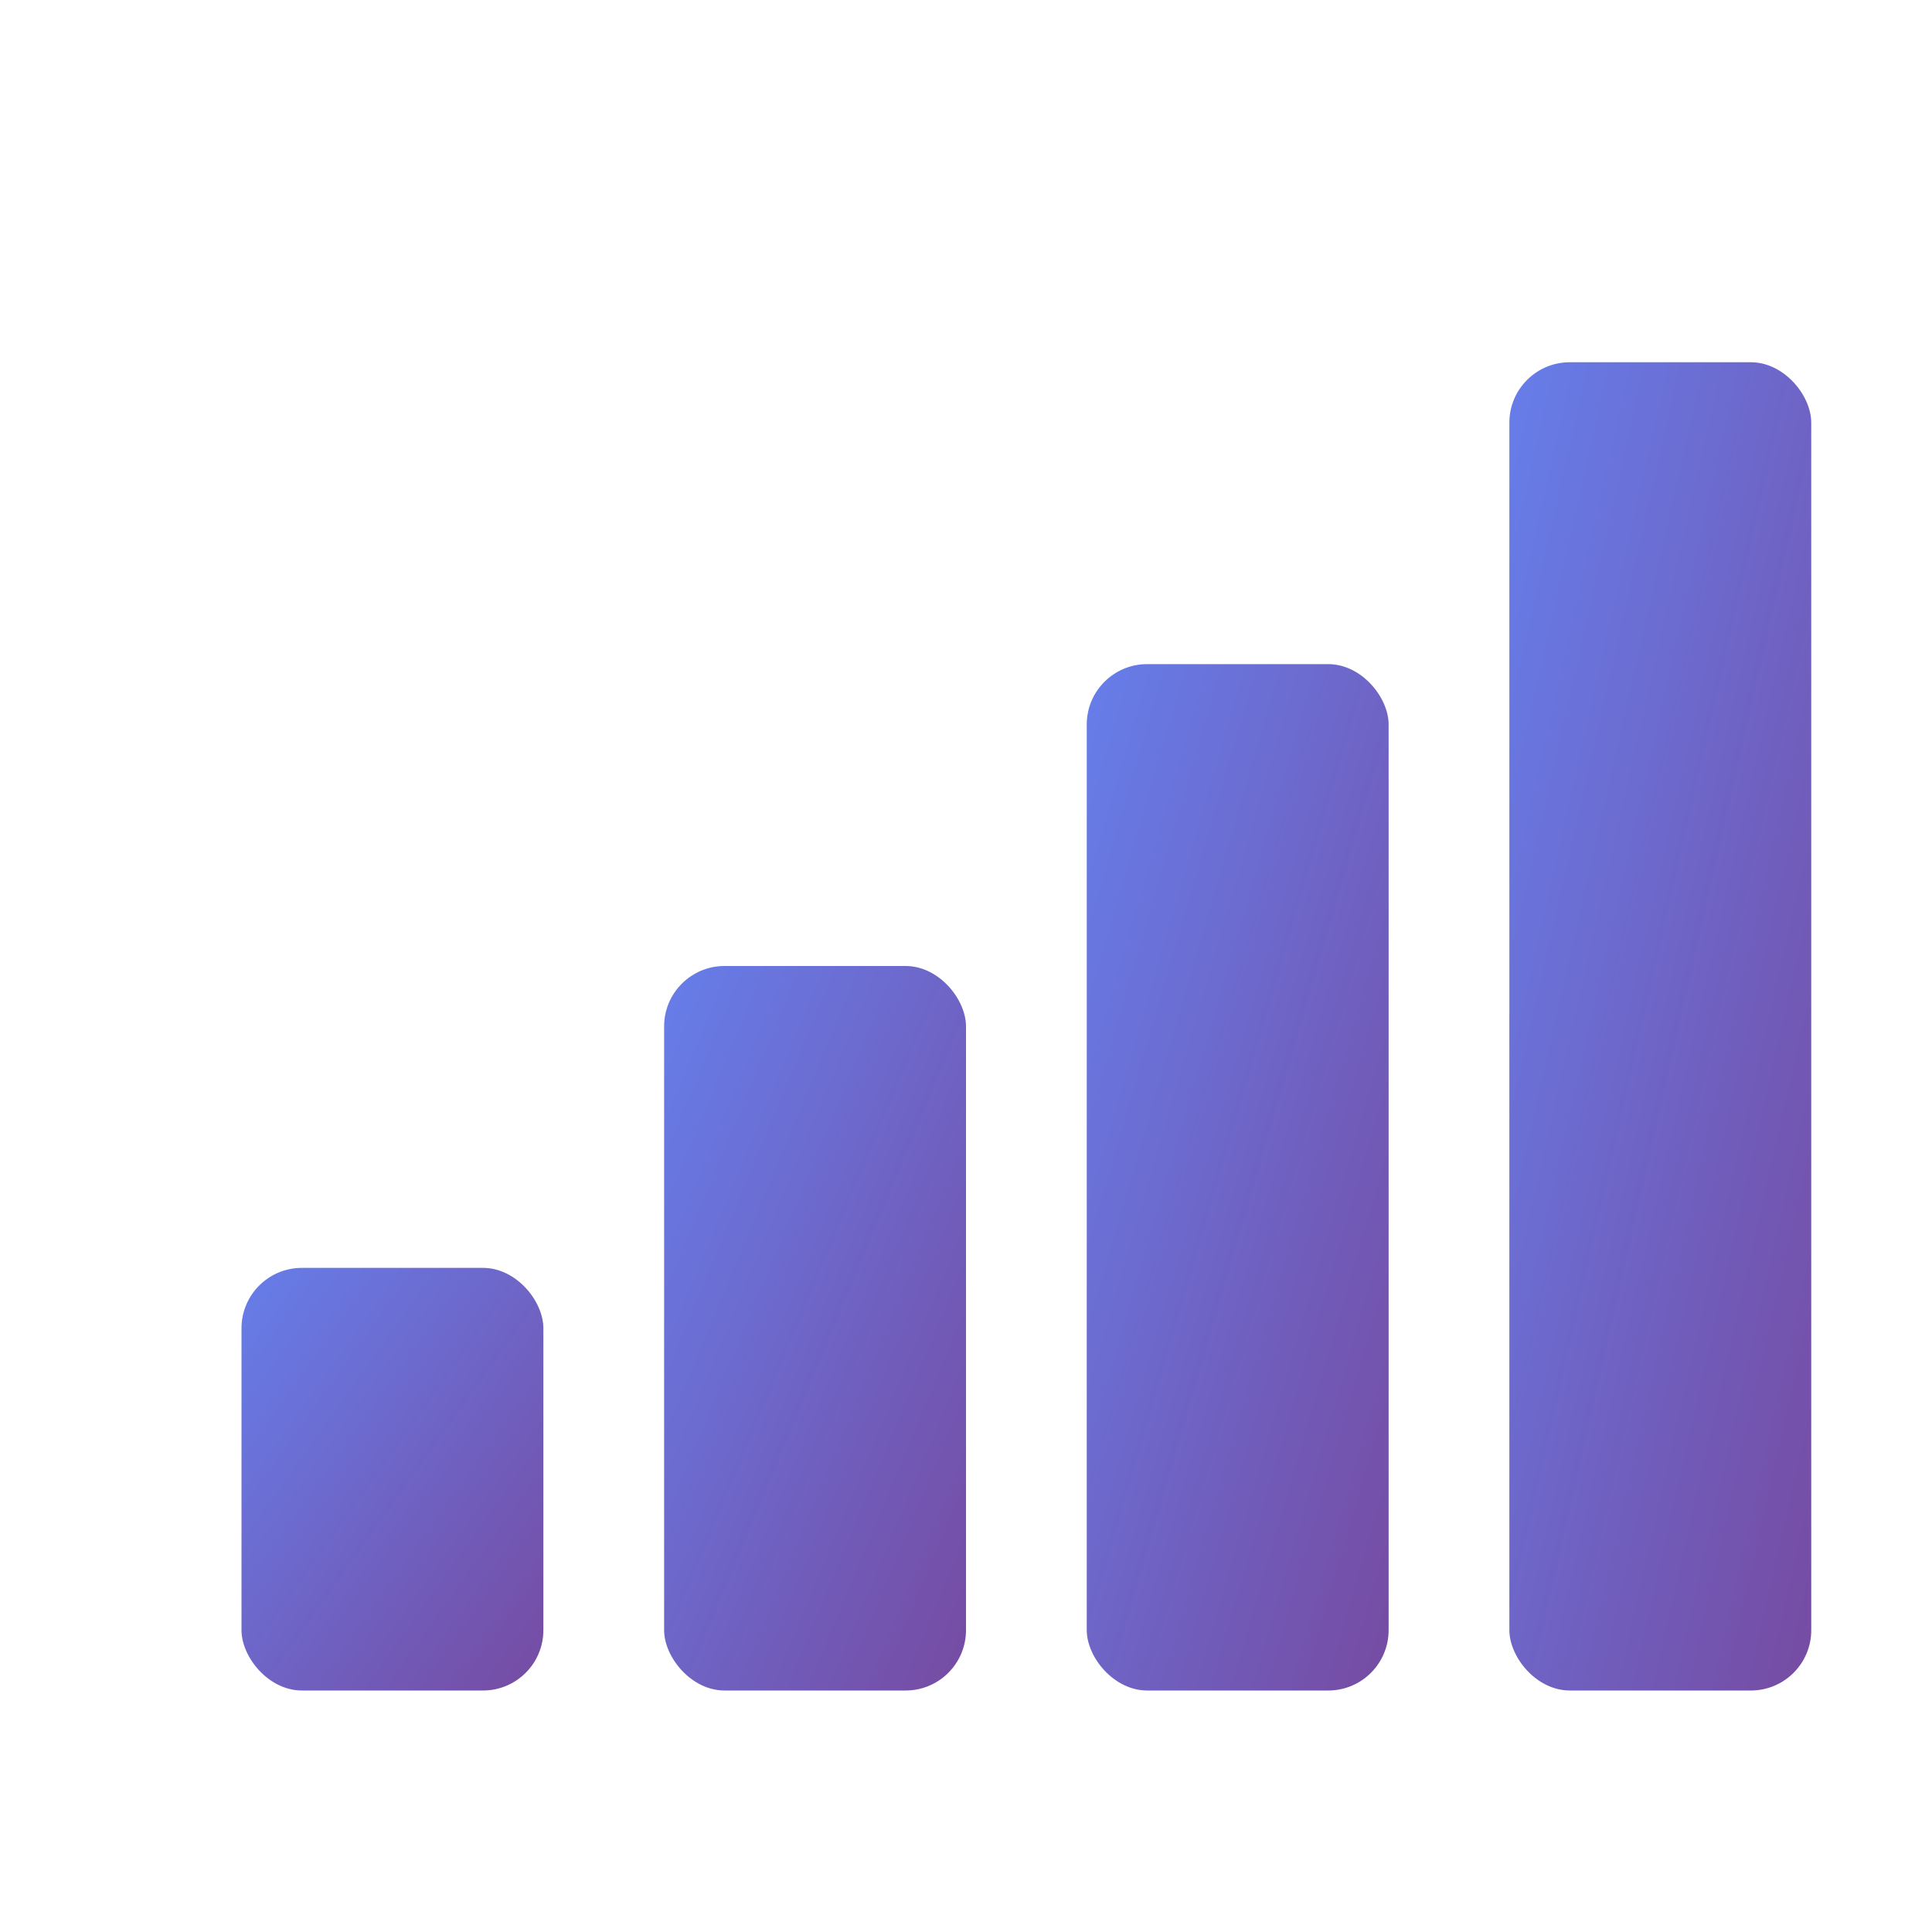
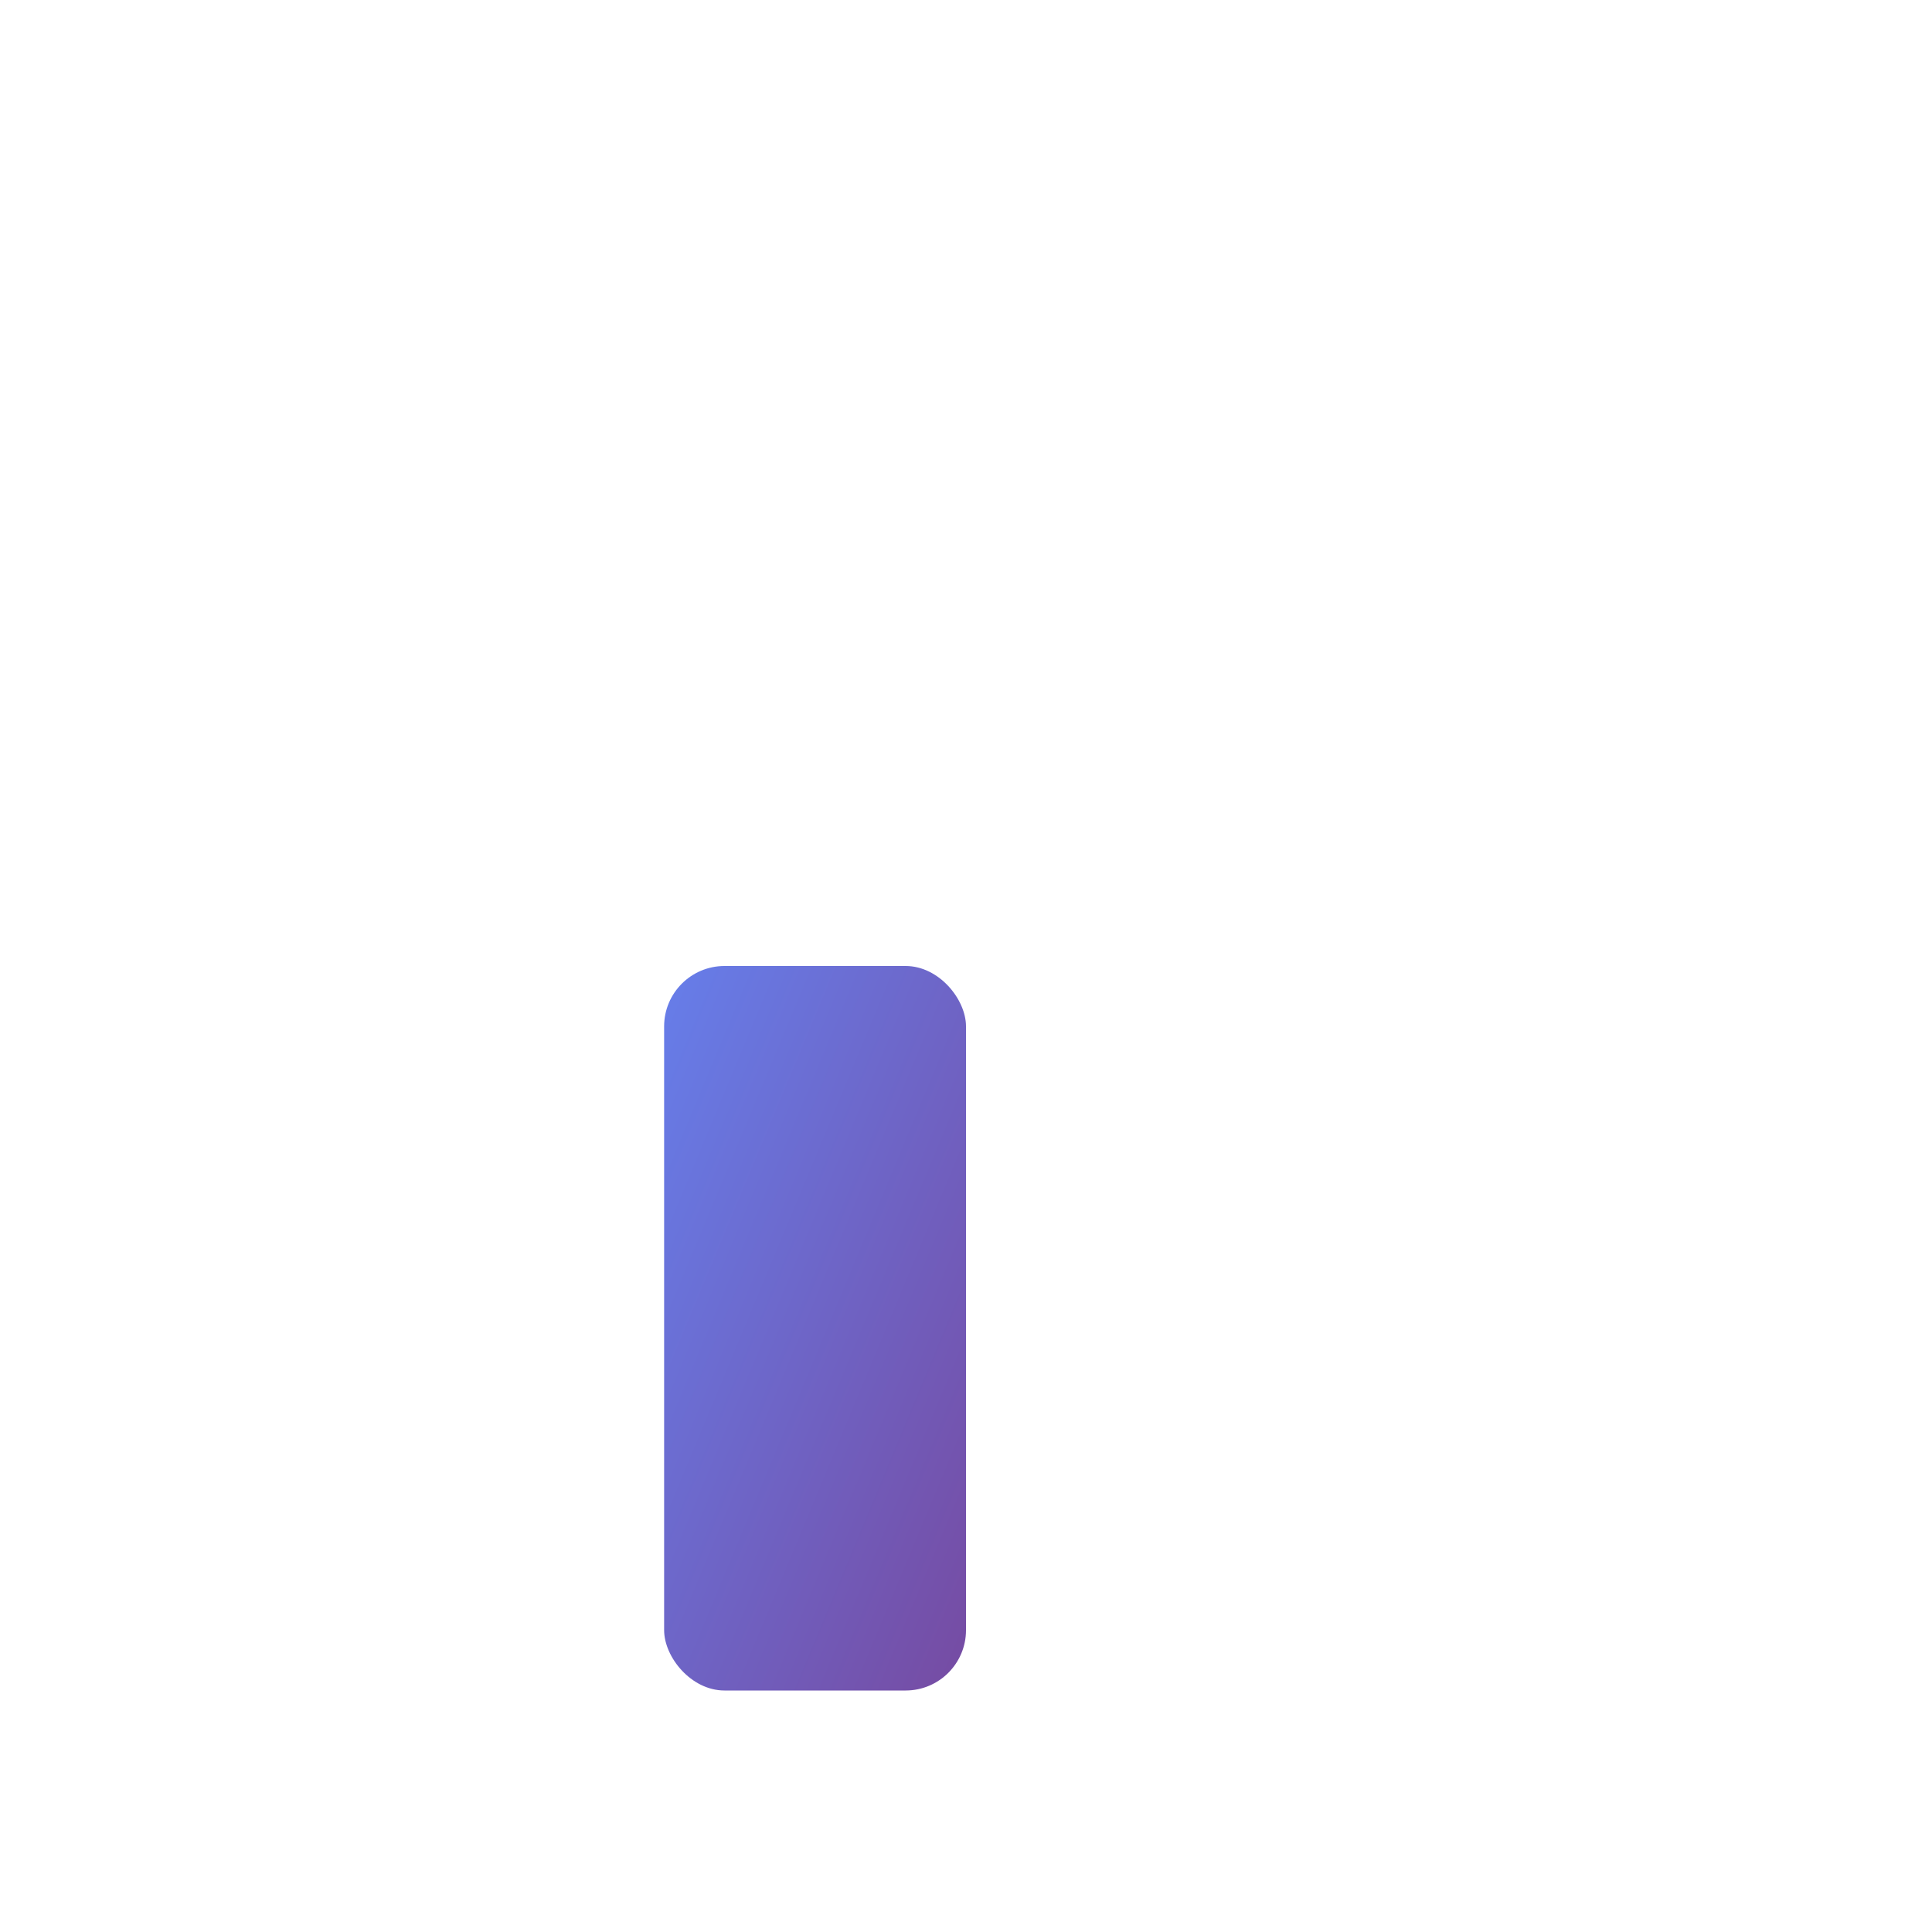
<svg xmlns="http://www.w3.org/2000/svg" width="64" height="64" viewBox="0 0 64 64" fill="none">
  <defs>
    <linearGradient id="gradSales" x1="0%" y1="0%" x2="100%" y2="100%">
      <stop offset="0%" style="stop-color:#667eea;stop-opacity:1" />
      <stop offset="100%" style="stop-color:#764ba2;stop-opacity:1" />
    </linearGradient>
  </defs>
-   <rect x="8" y="42" width="10" height="14" rx="2" fill="url(#gradSales)" />
  <rect x="22" y="32" width="10" height="24" rx="2" fill="url(#gradSales)" />
-   <rect x="36" y="22" width="10" height="34" rx="2" fill="url(#gradSales)" />
-   <rect x="50" y="12" width="10" height="44" rx="2" fill="url(#gradSales)" />
</svg>